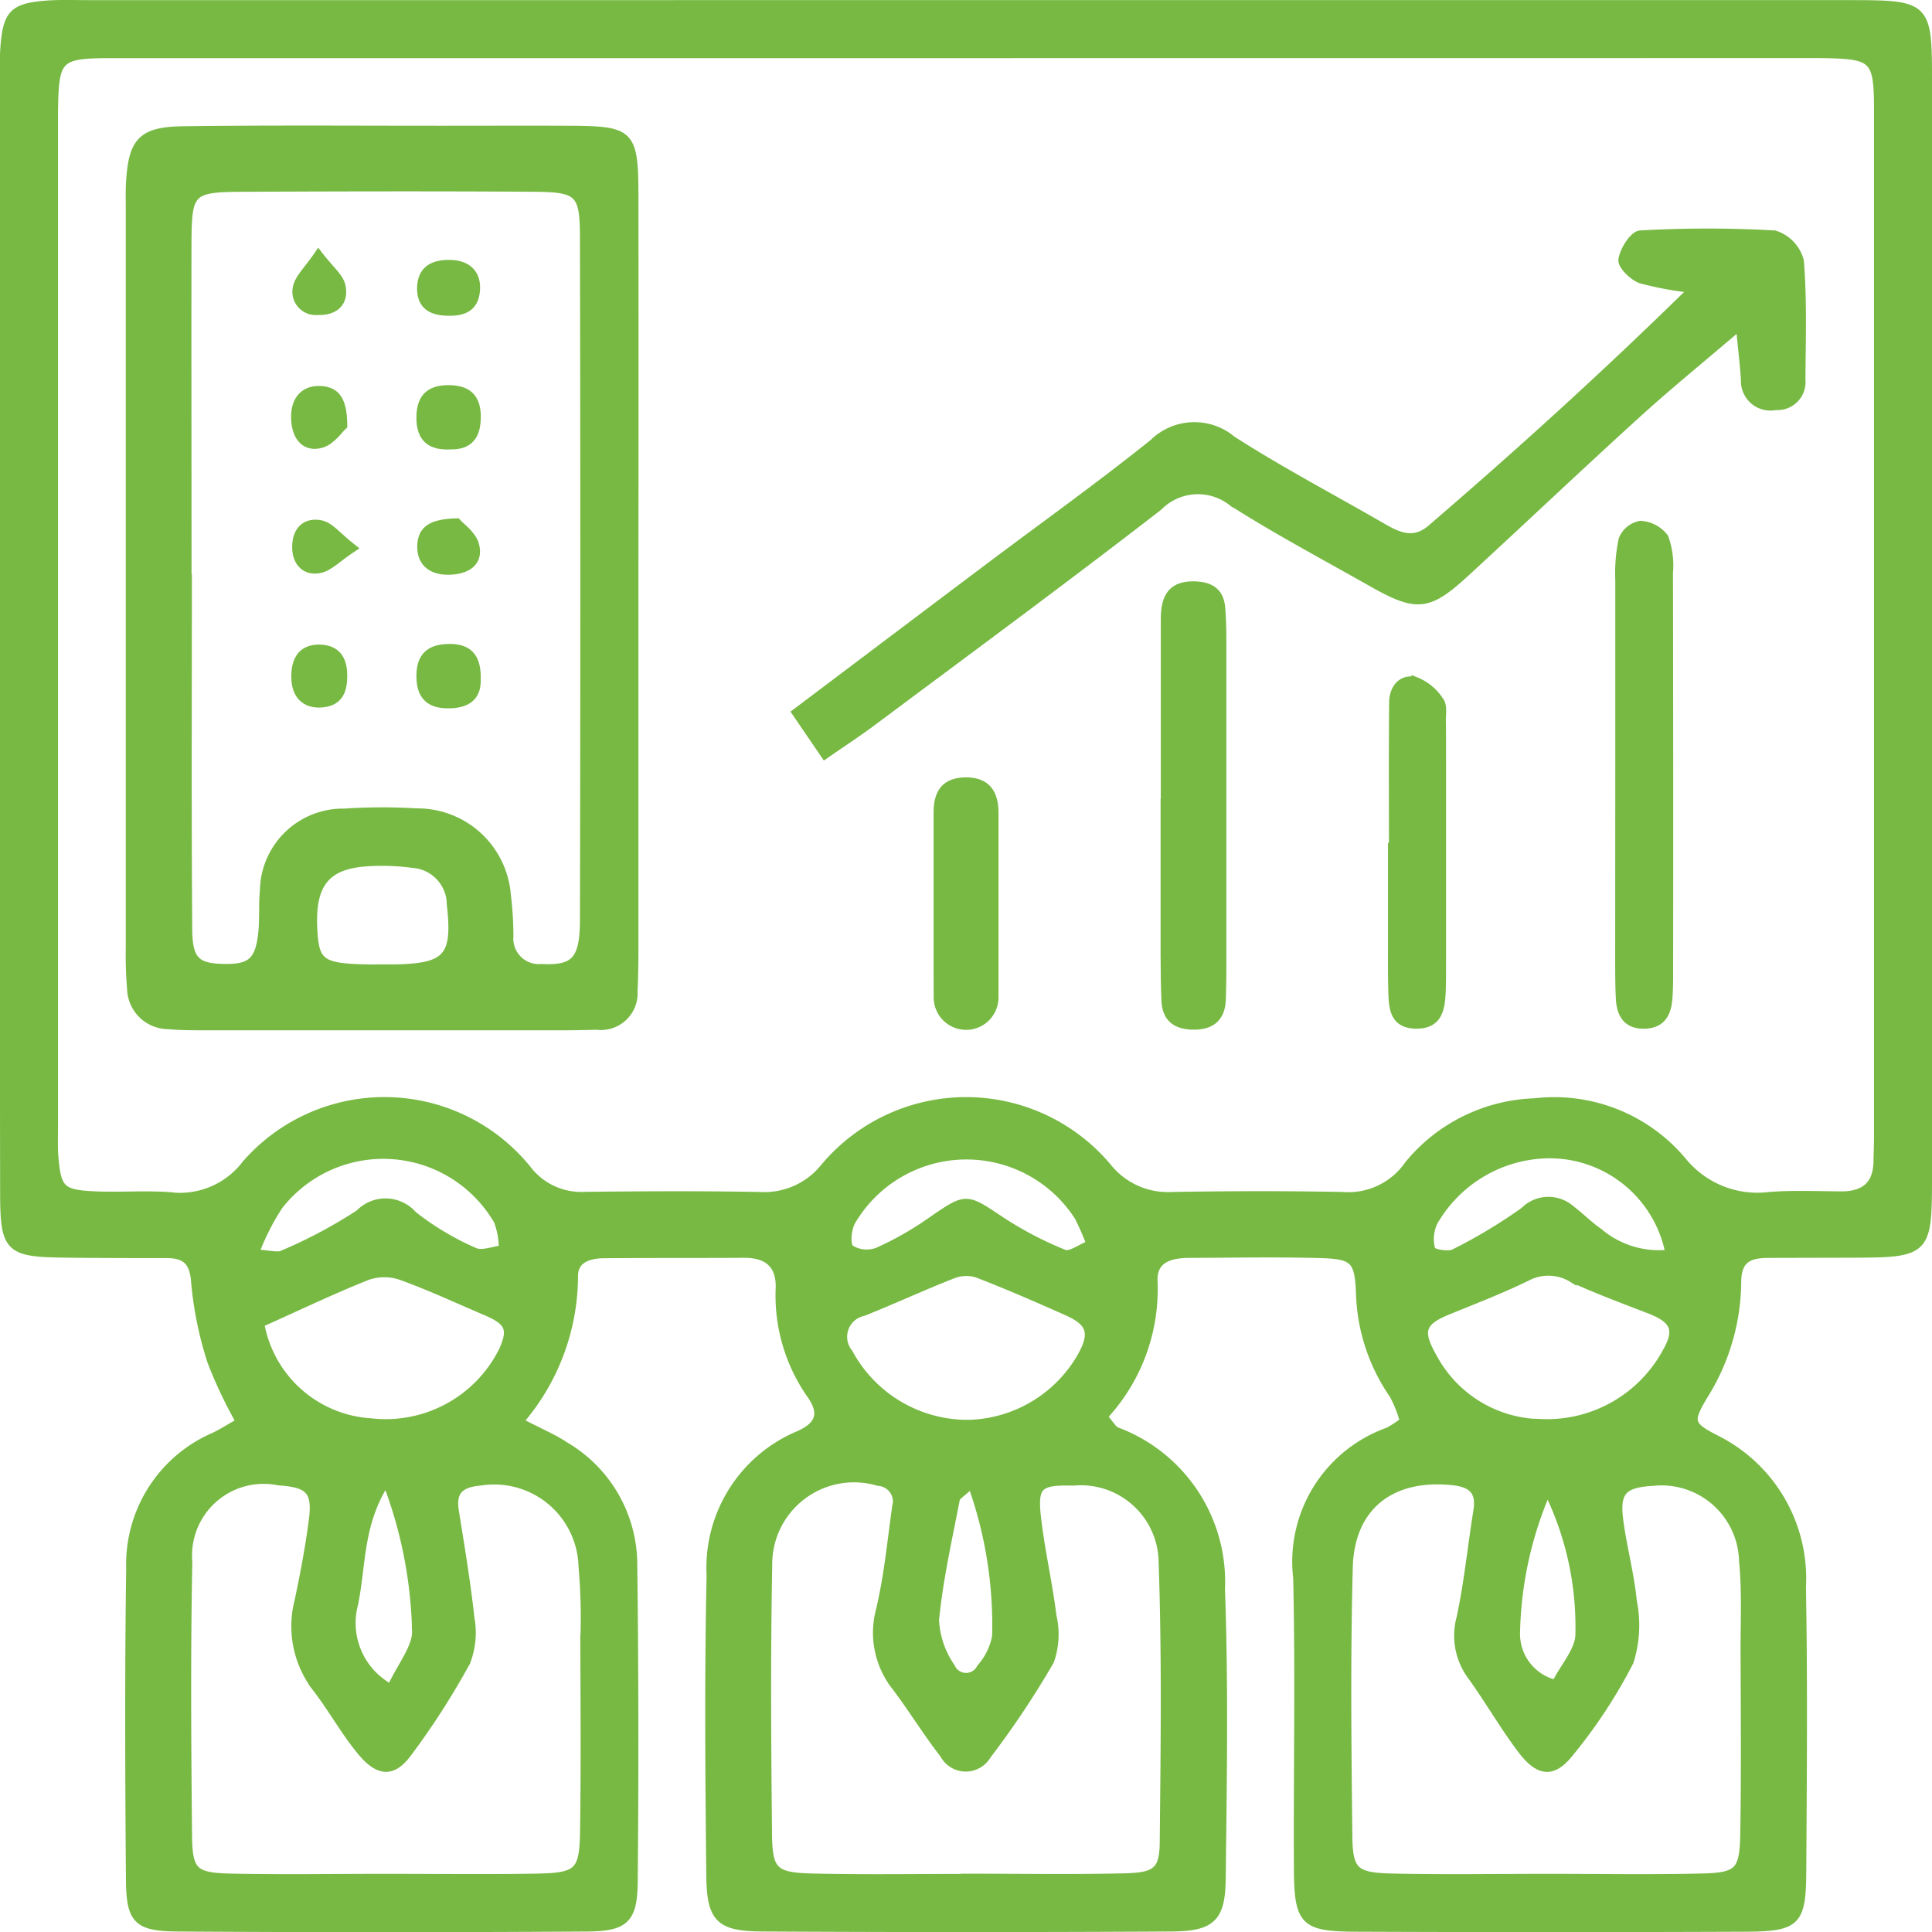
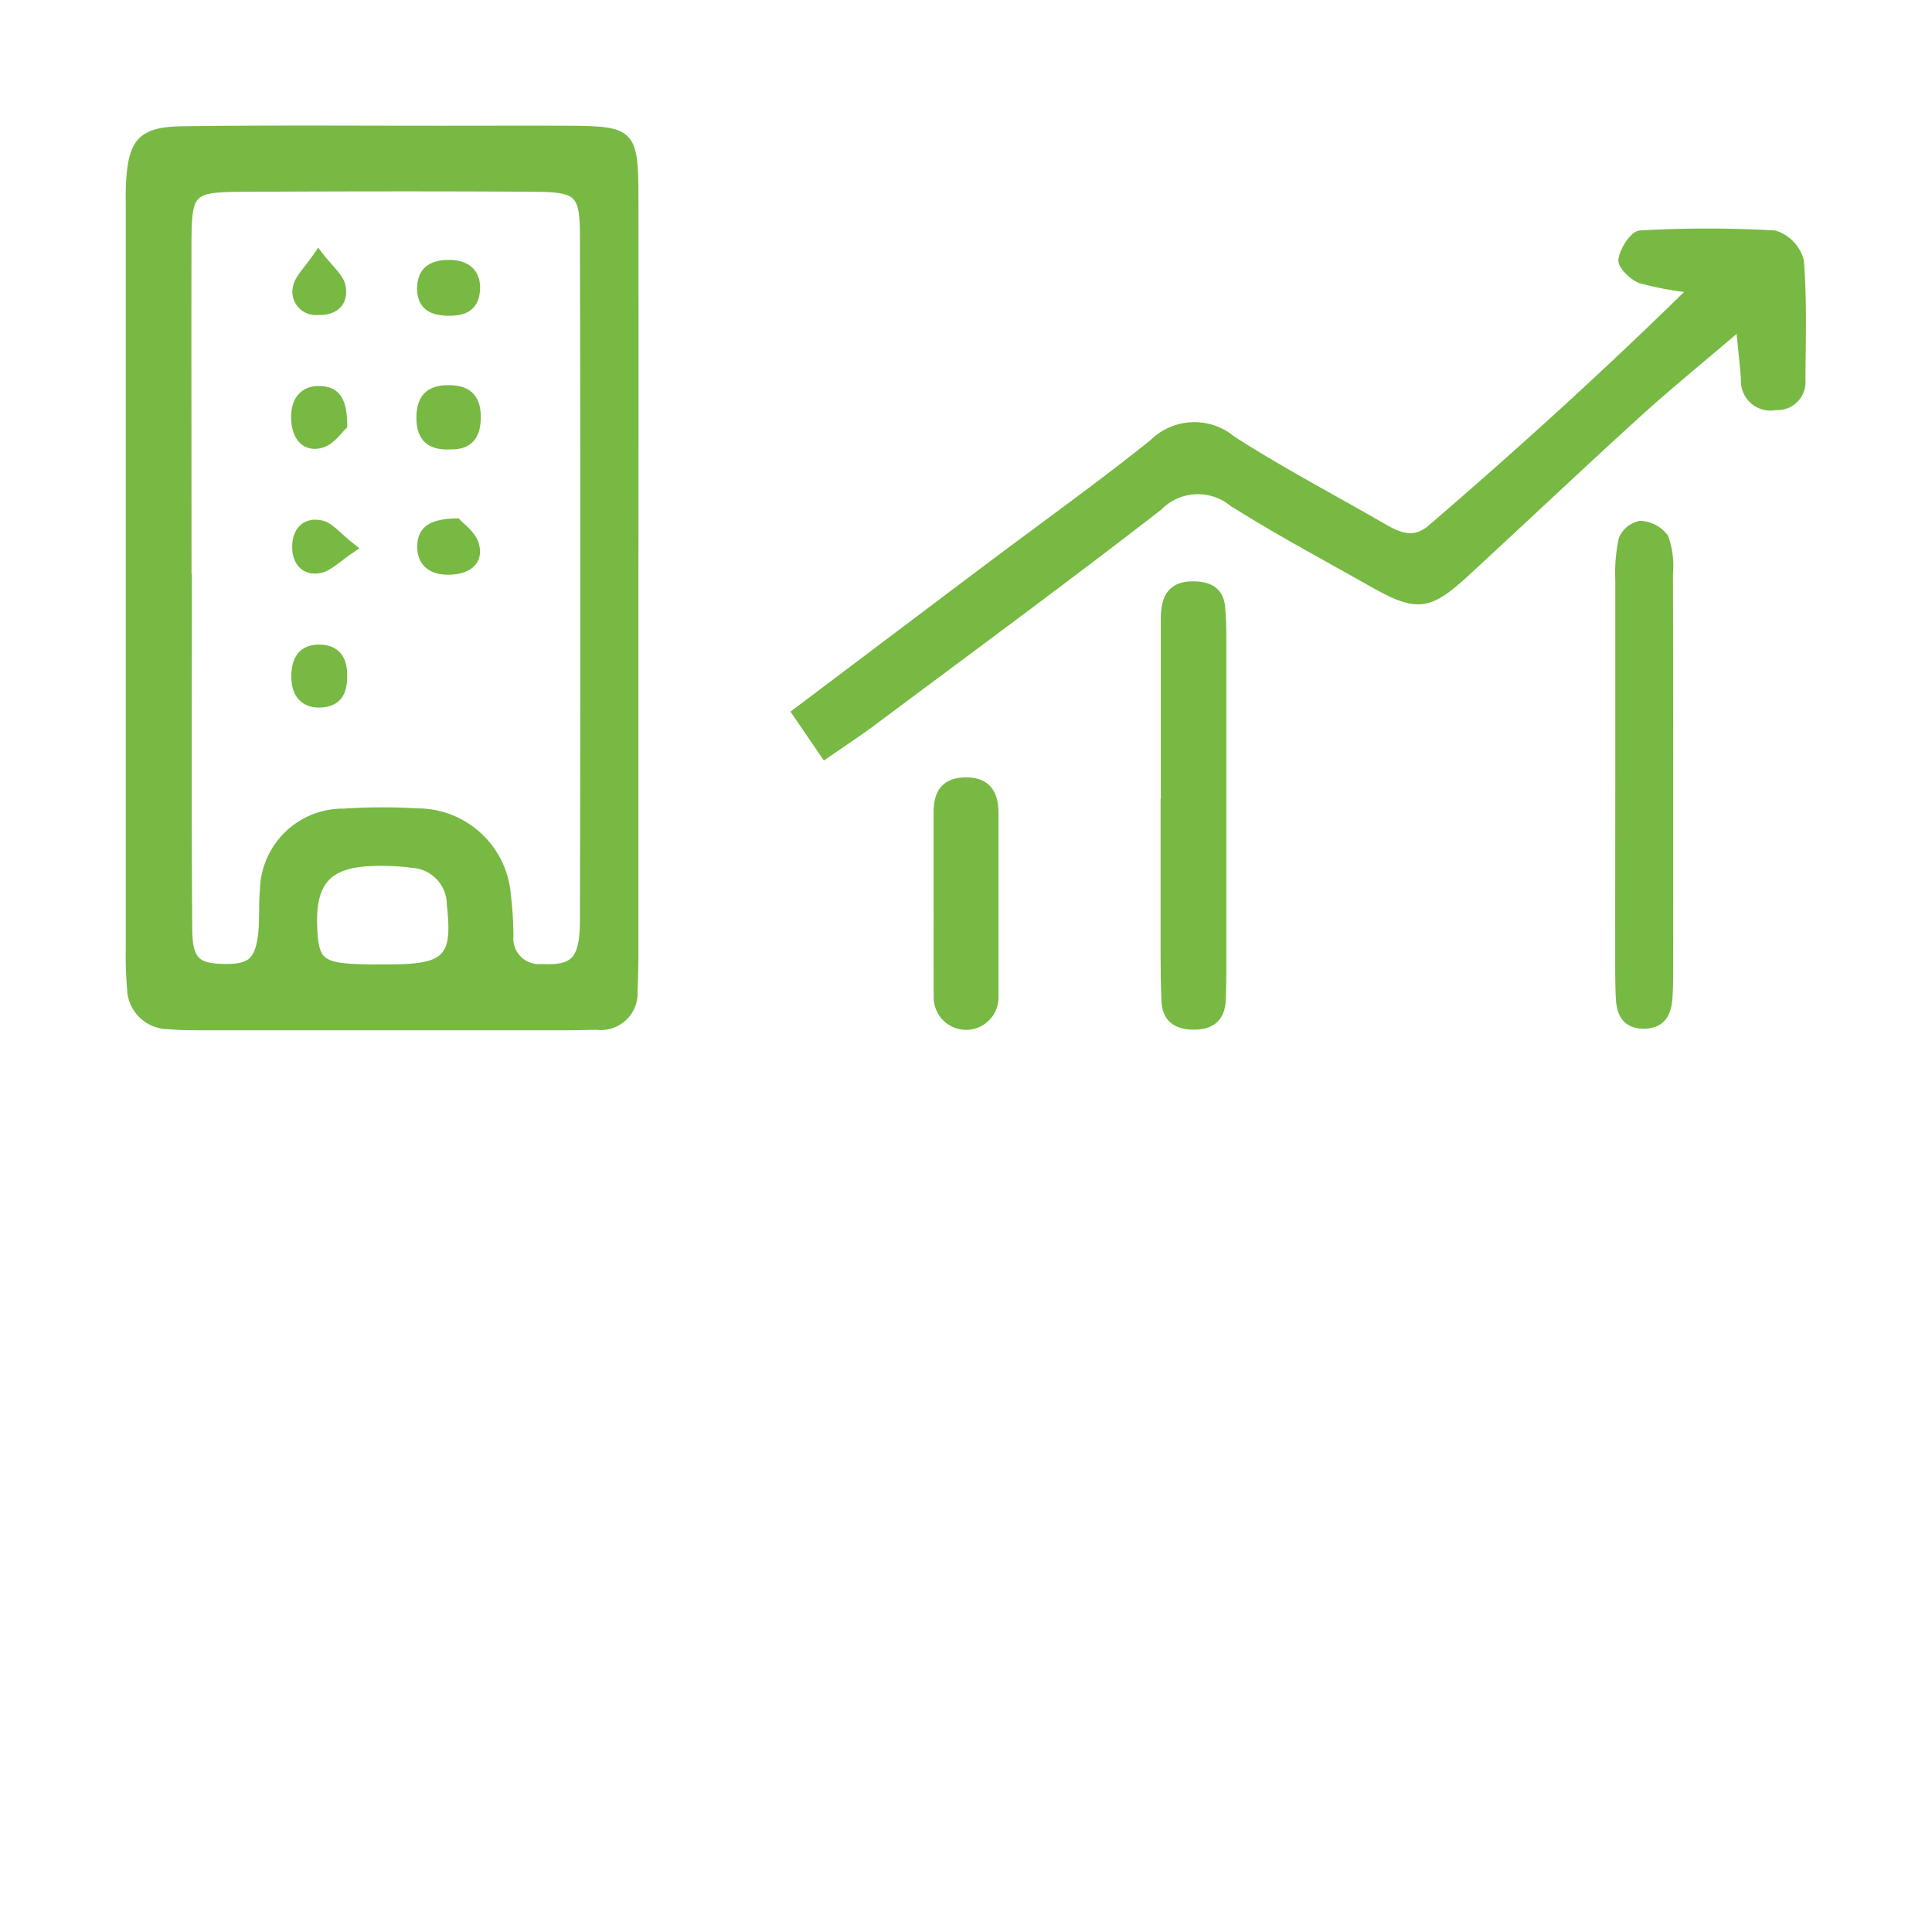
<svg xmlns="http://www.w3.org/2000/svg" width="60.11" height="60.116" viewBox="0 0 60.11 60.116">
  <defs>
    <style>.a{fill:#77b943;stroke:#77b943;stroke-width:0.25px;}</style>
  </defs>
  <g transform="translate(-930.746 -249.748)">
-     <path class="a" d="M946.9,293.98c.671.35,1.07.512,1.419.748a4.292,4.292,0,0,1,2.128,3.587q.063,4.989.015,9.978c-.01,1.166-.265,1.417-1.45,1.425q-6.357.041-12.715,0c-1.29-.008-1.5-.227-1.508-1.521-.025-3.219-.038-6.438.008-9.657a4.327,4.327,0,0,1,2.618-4.1c.235-.112.455-.255.8-.451a14.216,14.216,0,0,1-.892-1.879,11.251,11.251,0,0,1-.508-2.5c-.049-.655-.332-.842-.894-.845-1.073,0-2.146,0-3.219-.014-1.674-.024-1.824-.157-1.827-1.864q-.016-10.061-.005-20.119,0-7.162,0-14.324c0-.429-.018-.861.018-1.287.082-.981.29-1.185,1.288-1.264.427-.034.858-.016,1.287-.016H988.19c2.536,0,2.541,0,2.541,2.457q0,16.98,0,33.96c0,2.456-.005,2.456-2.527,2.46l-2.414.006c-.6,0-1,.127-.995.9a6.727,6.727,0,0,1-1.033,3.5c-.488.816-.462.936.376,1.365a4.843,4.843,0,0,1,2.671,4.607c.053,2.95.028,5.9.01,8.852-.01,1.57-.173,1.733-1.785,1.74q-6.036.025-12.071,0c-1.663-.006-1.826-.177-1.835-1.866-.016-3,.048-6.009-.022-9.012a4.3,4.3,0,0,1,2.83-4.561,3.357,3.357,0,0,0,.488-.321,3.915,3.915,0,0,0-.327-.823,5.838,5.838,0,0,1-1.038-3.16c-.039-1.058-.2-1.187-1.262-1.216-1.34-.036-2.682-.01-4.023-.006-.579,0-1.157.127-1.139.832a5.8,5.8,0,0,1-1.56,4.232c.206.232.285.4.411.453a5,5,0,0,1,3.247,4.921c.109,3,.059,6.007.023,9.011-.014,1.223-.318,1.5-1.568,1.509q-6.357.036-12.715,0c-1.34-.007-1.613-.271-1.627-1.617-.033-3.111-.058-6.224.009-9.334a4.482,4.482,0,0,1,2.733-4.37c.647-.281.8-.667.391-1.246a5.38,5.38,0,0,1-.974-3.336c.02-.733-.389-1.061-1.109-1.057-1.448.009-2.9,0-4.345.013-.456,0-.94.136-.946.664A6.93,6.93,0,0,1,946.9,293.98Zm13.889-42.548q-13.271,0-26.542,0c-1.72,0-1.8.1-1.821,1.827,0,.108,0,.215,0,.322q0,15.6,0,31.206c0,.322-.014.645.013.965.081.972.209,1.128,1.149,1.182.8.045,1.611-.026,2.412.028a2.575,2.575,0,0,0,2.4-1,5.719,5.719,0,0,1,8.747.16,2.112,2.112,0,0,0,1.8.833c1.822-.021,3.646-.03,5.468.005a2.391,2.391,0,0,0,1.954-.861,5.746,5.746,0,0,1,8.883.018,2.4,2.4,0,0,0,1.961.842c1.769-.031,3.539-.035,5.308,0a2.277,2.277,0,0,0,2.052-.981,5.3,5.3,0,0,1,3.922-1.934,5.207,5.207,0,0,1,4.6,1.83,3,3,0,0,0,2.691,1.086c.746-.059,1.5-.024,2.251-.02.712,0,1.11-.315,1.123-1.051.005-.268.017-.536.017-.8q0-15.926,0-31.85c0-1.713-.1-1.786-1.839-1.809-.375,0-.75,0-1.126,0ZM942.75,308.173v0c1.553,0,3.106.02,4.658-.006,1.342-.023,1.492-.164,1.511-1.477.029-1.981.013-3.963.008-5.944a17.662,17.662,0,0,0-.056-2.245,2.749,2.749,0,0,0-3.176-2.658c-.584.051-.9.253-.8.9.176,1.11.364,2.219.485,3.334a2.516,2.516,0,0,1-.127,1.38,23.717,23.717,0,0,1-1.82,2.832c-.464.63-.9.611-1.441-.037-.512-.615-.9-1.329-1.389-1.966a3.151,3.151,0,0,1-.568-2.728c.179-.836.337-1.68.446-2.527.116-.9-.119-1.132-1.049-1.191a2.353,2.353,0,0,0-2.828,2.5c-.055,2.837-.036,5.676-.008,8.513.012,1.13.182,1.287,1.337,1.313C939.537,308.2,941.144,308.173,942.75,308.173Zm36.123,0c1.606,0,3.214.028,4.82-.01,1.137-.026,1.3-.191,1.322-1.33.034-1.927.015-3.856.01-5.784,0-.91.044-1.827-.047-2.729a2.538,2.538,0,0,0-2.8-2.468c-.928.051-1.17.292-1.054,1.188.11.848.342,1.682.424,2.531a3.747,3.747,0,0,1-.1,1.874,15.963,15.963,0,0,1-1.843,2.812c-.545.7-.983.648-1.541-.1-.546-.727-1-1.521-1.532-2.26a2.1,2.1,0,0,1-.344-1.81c.236-1.1.344-2.219.523-3.328.1-.623-.166-.863-.771-.927-1.9-.2-3.178.772-3.23,2.678-.075,2.783-.044,5.569-.014,8.354.012,1.107.2,1.273,1.359,1.3C975.659,308.2,977.266,308.174,978.873,308.173Zm-18.107,0v-.005c1.66,0,3.322.029,4.982-.011.979-.024,1.2-.207,1.206-1.112.029-2.892.067-5.787-.034-8.677a2.546,2.546,0,0,0-2.774-2.524c-1.095-.024-1.256.108-1.131,1.167.118,1.008.351,2,.475,3.011a2.492,2.492,0,0,1-.073,1.4,27.588,27.588,0,0,1-1.956,2.933.77.77,0,0,1-1.35-.027c-.525-.675-.973-1.409-1.488-2.093a2.709,2.709,0,0,1-.493-2.412c.244-1.039.347-2.111.495-3.171a.617.617,0,0,0-.553-.8,2.67,2.67,0,0,0-3.425,2.6c-.053,2.784-.035,5.571-.006,8.356.013,1.184.193,1.333,1.464,1.357C957.658,308.2,959.212,308.176,960.766,308.176Zm17.9-14.151a4.225,4.225,0,0,0,3.933-2.219c.4-.7.23-1.016-.551-1.316-.8-.307-1.6-.608-2.376-.959a1.426,1.426,0,0,0-1.363-.077c-.808.4-1.659.727-2.5,1.07s-.955.625-.475,1.462A3.869,3.869,0,0,0,978.667,294.025Zm-39.824-3.1A3.727,3.727,0,0,0,942.279,294a4.07,4.07,0,0,0,4.109-2.224c.306-.673.2-.917-.517-1.223-.882-.375-1.752-.783-2.652-1.106a1.615,1.615,0,0,0-1.048.005C941.085,289.885,940.028,290.392,938.843,290.923Zm22.093,3.125a4.163,4.163,0,0,0,3.457-2.1c.407-.724.285-1.065-.436-1.388-.924-.412-1.852-.816-2.794-1.181a1.142,1.142,0,0,0-.756.019c-.942.368-1.859.795-2.8,1.17a.791.791,0,0,0-.45,1.274A4.2,4.2,0,0,0,960.936,294.048Zm-22.259-5.3c.472.022.707.105.866.028a15.241,15.241,0,0,0,2.383-1.268,1.132,1.132,0,0,1,1.672.044,8.715,8.715,0,0,0,1.909,1.14c.232.109.586-.041.884-.073a2.434,2.434,0,0,0-.156-.887,4.119,4.119,0,0,0-6.808-.471A7.406,7.406,0,0,0,938.677,288.745Zm26-.285a9.2,9.2,0,0,0-.369-.848,4.142,4.142,0,0,0-7.072.14c-.127.236-.177.709-.039.845a.959.959,0,0,0,.864.085,9.913,9.913,0,0,0,1.662-.948c1.1-.756,1.067-.744,2.166-.01a11.182,11.182,0,0,0,1.97,1.029C964.042,288.83,964.364,288.58,964.673,288.46Zm18.013.292a3.8,3.8,0,0,0-4.072-3.078,4.188,4.188,0,0,0-3.264,2.088,1.245,1.245,0,0,0-.074.873c.024.1.523.191.707.1a16.277,16.277,0,0,0,2.181-1.31,1.058,1.058,0,0,1,1.446-.06c.3.229.566.5.871.711A2.887,2.887,0,0,0,982.686,288.752Zm-39.781,13.523c.322-.708.82-1.284.782-1.822a13.782,13.782,0,0,0-.926-4.628c-.881,1.358-.744,2.676-1.016,3.886A2.3,2.3,0,0,0,942.905,302.275Zm35.984-6.175a11.674,11.674,0,0,0-.978,4.429,1.6,1.6,0,0,0,1.231,1.609c.273-.543.746-1.051.741-1.554A9.587,9.587,0,0,0,978.889,296.1Zm-17.915-.187c-.294.282-.472.368-.494.485-.241,1.25-.526,2.5-.646,3.76a2.822,2.822,0,0,0,.5,1.459.508.508,0,0,0,.918.026,2.05,2.05,0,0,0,.483-.983A12.951,12.951,0,0,0,960.974,295.913Z" />
    <path class="a" d="M950.484,267.728q0,5.79,0,11.579c0,.428-.008.857-.027,1.285a1.017,1.017,0,0,1-1.137,1.071c-.321.005-.643.015-.964.015q-5.629,0-11.257,0c-.375,0-.752,0-1.125-.035a1.161,1.161,0,0,1-1.149-1.127,12.789,12.789,0,0,1-.041-1.284q0-11.5,0-23c0-.268-.007-.536.008-.8.075-1.286.36-1.614,1.661-1.631,2.68-.036,5.36-.015,8.041-.016,1.286,0,2.573-.005,3.859,0,2.072.01,2.129.063,2.132,2.205Q950.491,261.859,950.484,267.728Zm-13.9.007h.007c0,3.643-.016,7.286.011,10.929.007.975.262,1.183,1.108,1.2s1.11-.209,1.2-1.127c.041-.426.005-.859.048-1.284a2.461,2.461,0,0,1,2.5-2.422,17.743,17.743,0,0,1,2.248-.007,2.789,2.789,0,0,1,2.809,2.569,10.937,10.937,0,0,1,.08,1.282.919.919,0,0,0,1,.991c1.018.05,1.317-.222,1.32-1.495q.023-10.606,0-21.215c0-1.422-.15-1.557-1.579-1.567-2.947-.019-5.893-.013-8.84,0-1.872.005-1.913.042-1.918,1.865C936.573,260.878,936.58,264.307,936.58,267.735Zm5.94,12.144c.159,0,.319,0,.479,0,1.674-.025,1.953-.361,1.77-1.991a1.274,1.274,0,0,0-1.2-1.264,7.151,7.151,0,0,0-1.433-.046c-1.253.09-1.709.673-1.649,2.036.048,1.1.235,1.238,1.712,1.265C942.306,279.881,942.413,279.879,942.52,279.879Z" />
    <path class="a" d="M956.411,273.236l-.9-1.319c2.048-1.543,4.013-3.026,5.98-4.505,1.714-1.289,3.462-2.537,5.135-3.878a1.821,1.821,0,0,1,2.452-.1c1.532.984,3.152,1.831,4.729,2.745.5.287.962.452,1.471.013,2.71-2.33,5.358-4.725,8.14-7.454a10.1,10.1,0,0,1-1.627-.3c-.246-.093-.594-.434-.567-.612.045-.295.346-.772.559-.783a36.788,36.788,0,0,1,4.174,0,1.176,1.176,0,0,1,.787.822c.1,1.226.057,2.464.049,3.7a.748.748,0,0,1-.8.816.794.794,0,0,1-.956-.821c-.031-.467-.088-.933-.159-1.673-1.189,1.016-2.213,1.847-3.188,2.733-1.785,1.622-3.535,3.282-5.31,4.916-1.2,1.108-1.542,1.14-2.978.326s-2.917-1.6-4.318-2.492a1.72,1.72,0,0,0-2.293.143c-2.925,2.265-5.907,4.458-8.872,6.672C957.463,272.527,956.977,272.843,956.411,273.236Z" />
    <path class="a" d="M966.987,274.639q0-2.8,0-5.605c0-.589.13-1.072.866-1.074.484,0,.844.15.888.7.026.318.035.639.035.959q0,5.205,0,10.41c0,.267-.008.534-.015.8-.017.6-.346.847-.929.829-.512-.016-.8-.25-.825-.769-.02-.48-.026-.961-.027-1.441,0-1.6,0-3.2,0-4.8Z" />
    <path class="a" d="M981.127,273.748c0-1.982,0-3.965,0-5.948a5.076,5.076,0,0,1,.105-1.272.744.744,0,0,1,.552-.45,1,1,0,0,1,.75.4,2.6,2.6,0,0,1,.138,1.1q.012,6.268.005,12.539c0,.214-.006.429-.019.642-.028.47-.175.849-.732.869s-.755-.32-.781-.808c-.019-.374-.02-.75-.021-1.125Q981.125,276.723,981.127,273.748Z" />
-     <path class="a" d="M974.085,276.1c0-1.5-.008-2.993.006-4.489,0-.433.262-.773.694-.677a1.584,1.584,0,0,1,.76.629c.109.142.057.413.061.626.008.427.005.855.006,1.283q0,3.047,0,6.093c0,.321,0,.642-.008.962-.021.557-.064,1.124-.83,1.1-.678-.021-.694-.547-.709-1.038s-.009-.962-.01-1.443q0-1.524,0-3.047Z" />
    <path class="a" d="M959.918,277.9c0-.959,0-1.917,0-2.875,0-.542.184-.934.809-.963.691-.032.96.341.96.977q0,2.875,0,5.75a.883.883,0,0,1-1.766-.015C959.916,279.813,959.919,278.855,959.918,277.9Z" />
    <path class="a" d="M944.751,263.605c-.594.031-.917-.213-.924-.832-.007-.581.221-.908.839-.917.582-.009.908.221.914.84C945.586,263.275,945.368,263.623,944.751,263.605Z" />
-     <path class="a" d="M945.577,270.911c.011.549-.342.757-.918.75-.623-.009-.842-.34-.832-.92.012-.624.356-.836.927-.833C945.381,269.912,945.6,270.263,945.577,270.911Z" />
    <path class="a" d="M943.847,258.71c.011-.534.326-.737.817-.751.606-.018.934.287.891.828-.046.561-.426.671-.89.66C944.1,259.435,943.843,259.194,943.847,258.71Z" />
    <path class="a" d="M941.426,262.989c-.127.113-.363.476-.677.567-.492.142-.773-.194-.816-.7-.051-.607.23-.984.746-.974C941.21,261.89,941.42,262.2,941.426,262.989Z" />
    <path class="a" d="M944.962,266c.118.137.477.378.564.7.138.5-.207.765-.713.8-.613.046-.971-.231-.961-.759S944.192,266.018,944.962,266Z" />
    <path class="a" d="M940.674,269.927c.536.007.743.323.75.813.005.46-.1.845-.659.893-.539.047-.849-.279-.831-.884C939.95,270.2,940.2,269.929,940.674,269.927Z" />
    <path class="a" d="M940.652,257.667c.352.463.663.7.721.987.1.513-.222.791-.75.769a.6.6,0,0,1-.64-.732C940.041,258.4,940.325,258.148,940.652,257.667Z" />
    <path class="a" d="M941.715,266.8c-.482.32-.732.6-1.026.655-.419.083-.71-.184-.727-.642-.018-.526.262-.855.773-.752C941.022,266.122,941.255,266.442,941.715,266.8Z" />
  </g>
</svg>